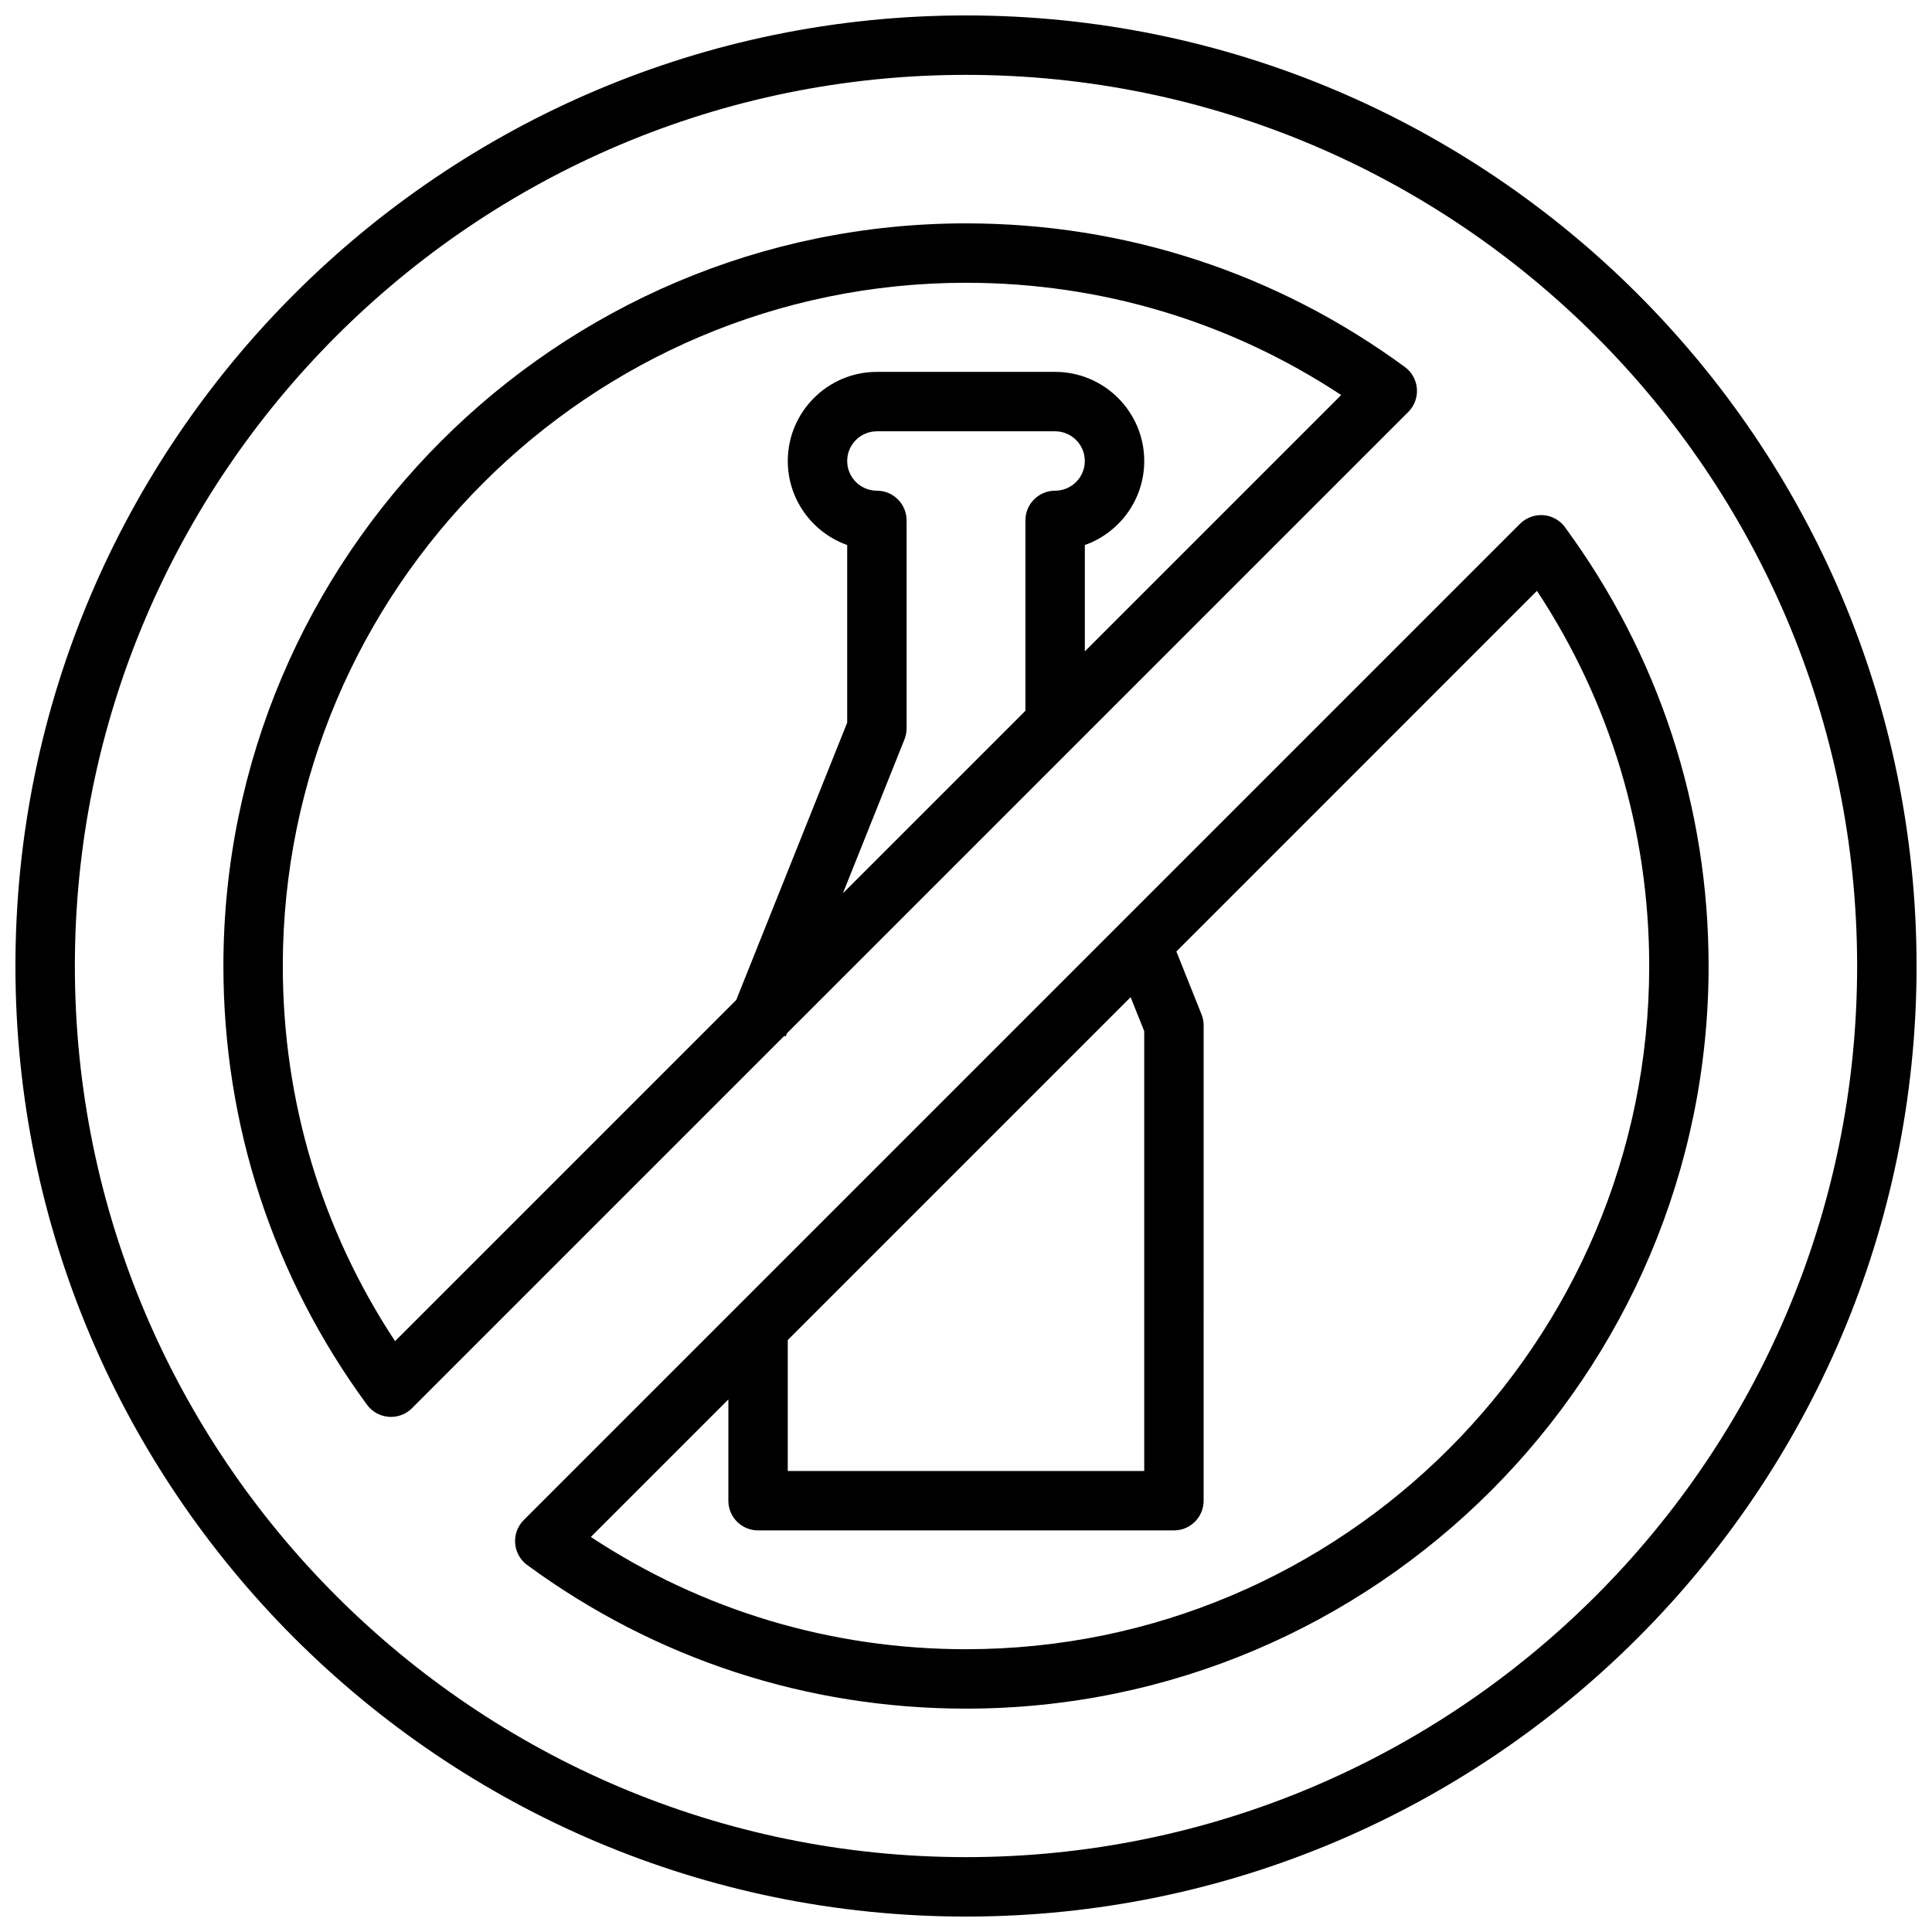
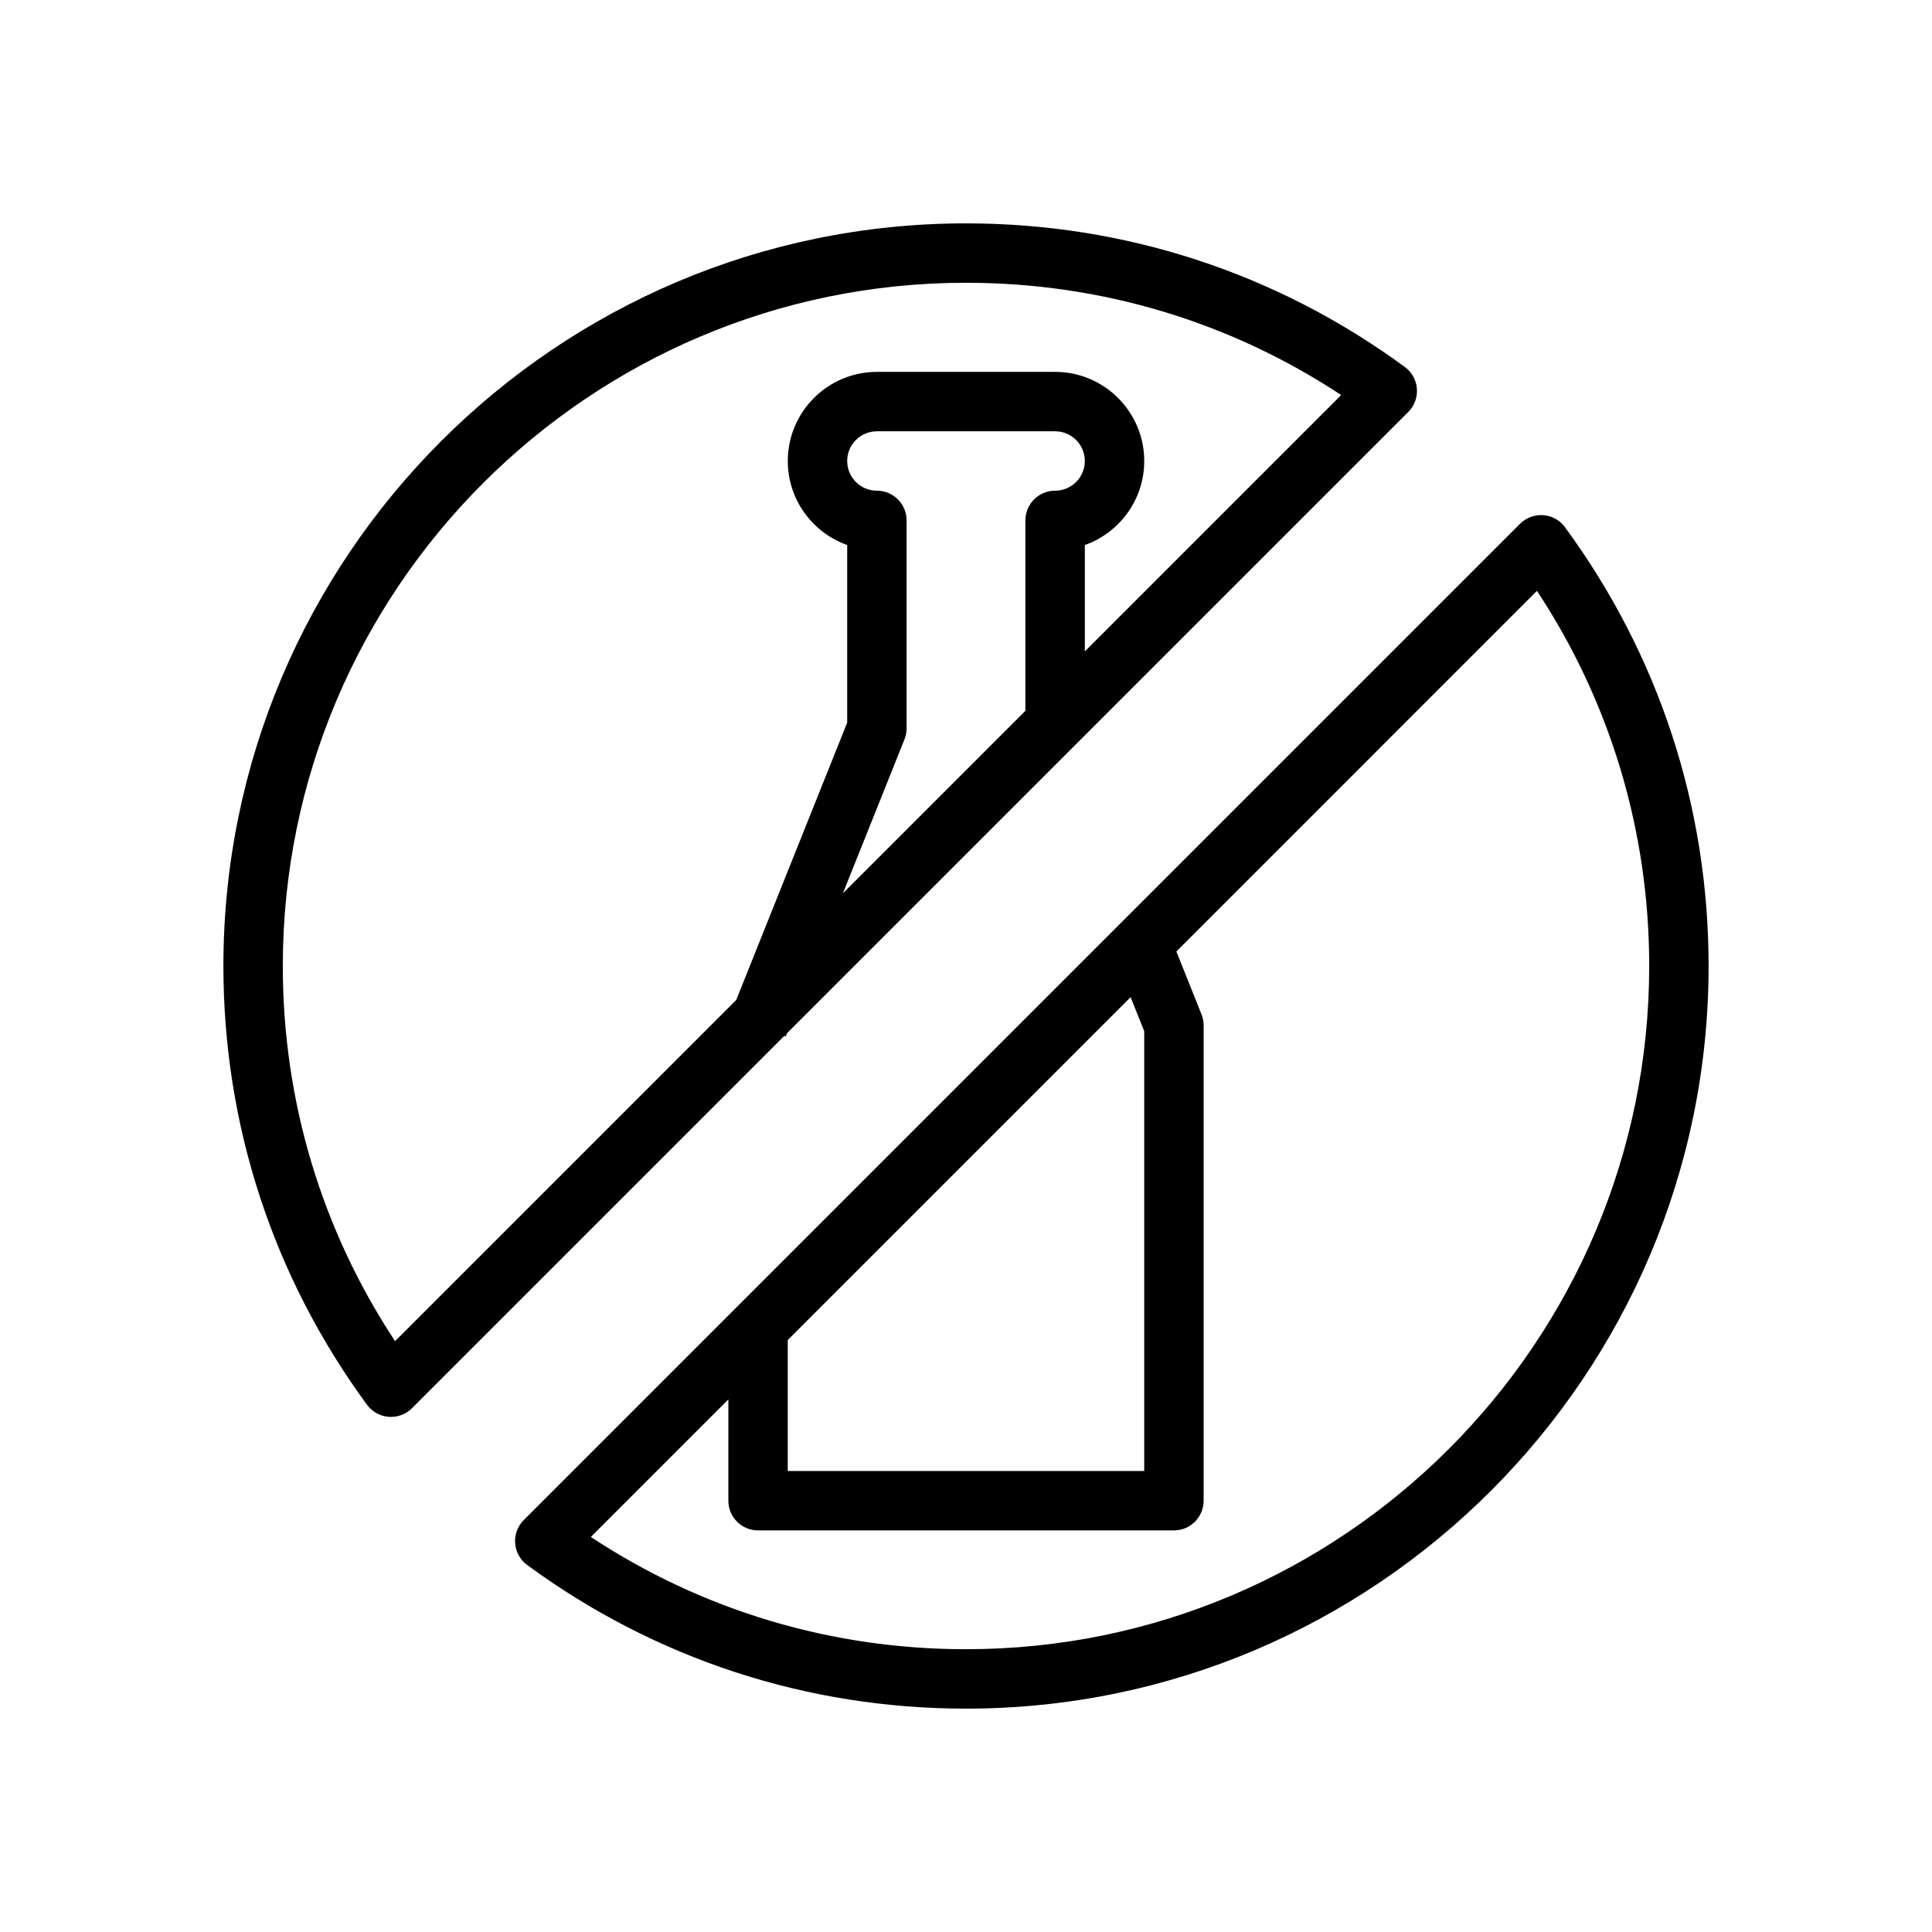
<svg xmlns="http://www.w3.org/2000/svg" width="800px" height="800px" version="1.1" viewBox="144 144 512 512">
  <defs>
    <clipPath id="a">
-       <path d="m148.09 148.09h503.81v503.81h-503.81z" />
-     </clipPath>
+       </clipPath>
  </defs>
  <g clip-path="url(#a)">
-     <path d="m400 148.09c-138.9 0-251.91 113.01-251.91 251.91s113 251.91 251.91 251.91c138.89 0 251.91-113 251.91-251.91-0.004-138.9-113.02-251.91-251.91-251.91zm0 488.07c-130.22 0-236.16-105.94-236.16-236.16s105.95-236.16 236.16-236.16 236.16 105.94 236.16 236.16c0 130.22-105.94 236.16-236.16 236.16z" />
-   </g>
+     </g>
  <path d="m558.74 283.71c-1.363-1.852-3.457-3.016-5.746-3.188-2.273-0.164-4.535 0.66-6.164 2.281l-264.03 264.03c-1.621 1.621-2.457 3.871-2.281 6.164 0.172 2.289 1.34 4.394 3.188 5.746 33.926 24.898 74.137 38.062 116.29 38.062 108.52 0 196.8-88.285 196.8-196.8 0-42.148-13.164-82.367-38.062-116.29zm-111.51 133.55v116.57h-94.465v-34.707l90.859-90.859zm-47.23 163.8c-35.684 0-69.871-10.258-99.422-29.75l36.449-36.449-0.004 26.84c0 4.352 3.519 7.871 7.871 7.871h110.21c4.352 0 7.871-3.519 7.871-7.871l0.004-125.95c0-1-0.188-1.992-0.559-2.922l-6.668-16.68 95.559-95.566c19.488 29.551 29.746 63.742 29.746 99.426 0 99.84-81.215 181.05-181.05 181.05z" />
  <path d="m352.21 418.66 0.332-0.82 164.67-164.67c1.621-1.621 2.457-3.871 2.281-6.164-0.172-2.289-1.34-4.394-3.188-5.746-33.938-24.906-74.156-38.066-116.3-38.066-108.52 0-196.8 88.285-196.8 196.8 0 42.148 13.16 82.363 38.062 116.29 1.363 1.852 3.457 3.016 5.746 3.188 0.195 0.016 0.402 0.023 0.598 0.023 2.086 0 4.086-0.82 5.566-2.305l98.676-98.676zm24.176-144.62c-4.344 0-7.871-3.527-7.871-7.871s3.527-7.871 7.871-7.871h47.23c4.344 0 7.871 3.527 7.871 7.871s-3.527 7.871-7.871 7.871c-4.352 0-7.871 3.519-7.871 7.871v50.453l-48.367 48.367 16.32-40.793c0.371-0.93 0.559-1.922 0.559-2.922v-55.105c0-4.352-3.519-7.871-7.871-7.871zm-127.69 225.38c-19.492-29.551-29.75-63.738-29.75-99.422 0-99.844 81.215-181.06 181.06-181.06 35.684 0 69.871 10.258 99.422 29.75l-67.934 67.934v-28.184c9.164-3.25 15.742-12.004 15.742-22.27 0-13.02-10.598-23.617-23.617-23.617h-47.23c-13.02 0-23.617 10.598-23.617 23.617 0 10.266 6.582 19.02 15.742 22.27v47.066l-29.402 73.492z" />
</svg>